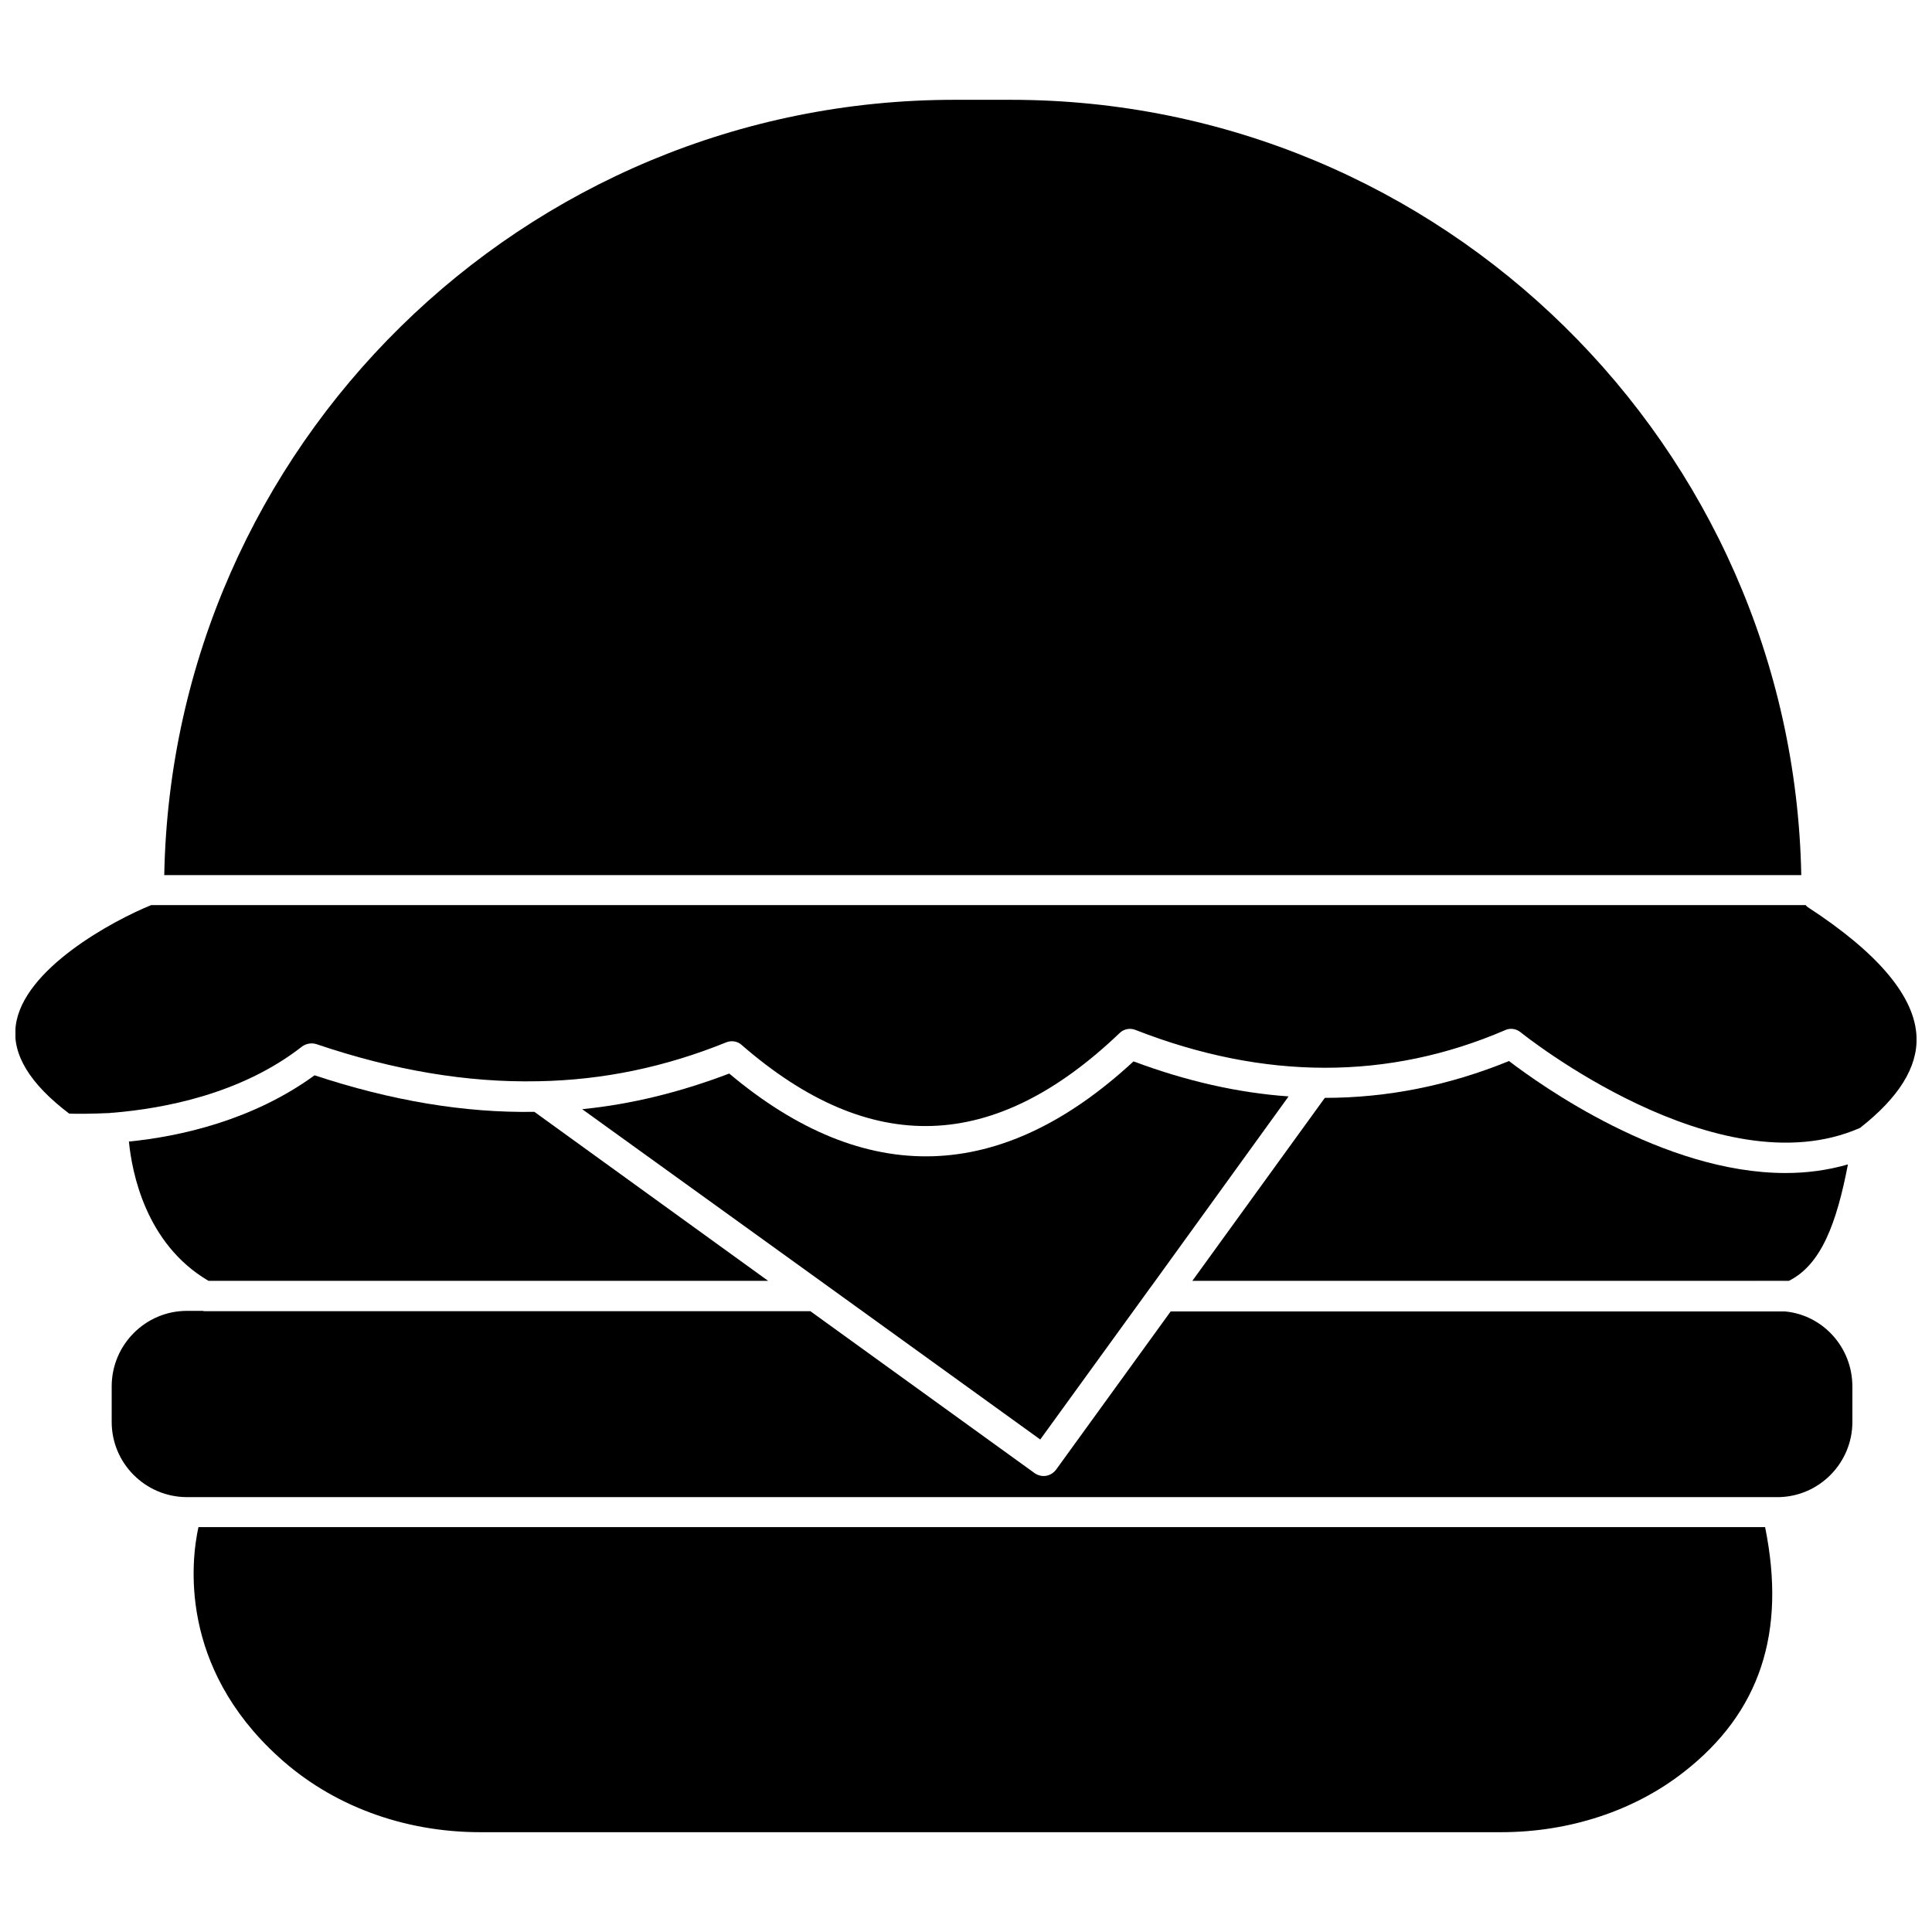
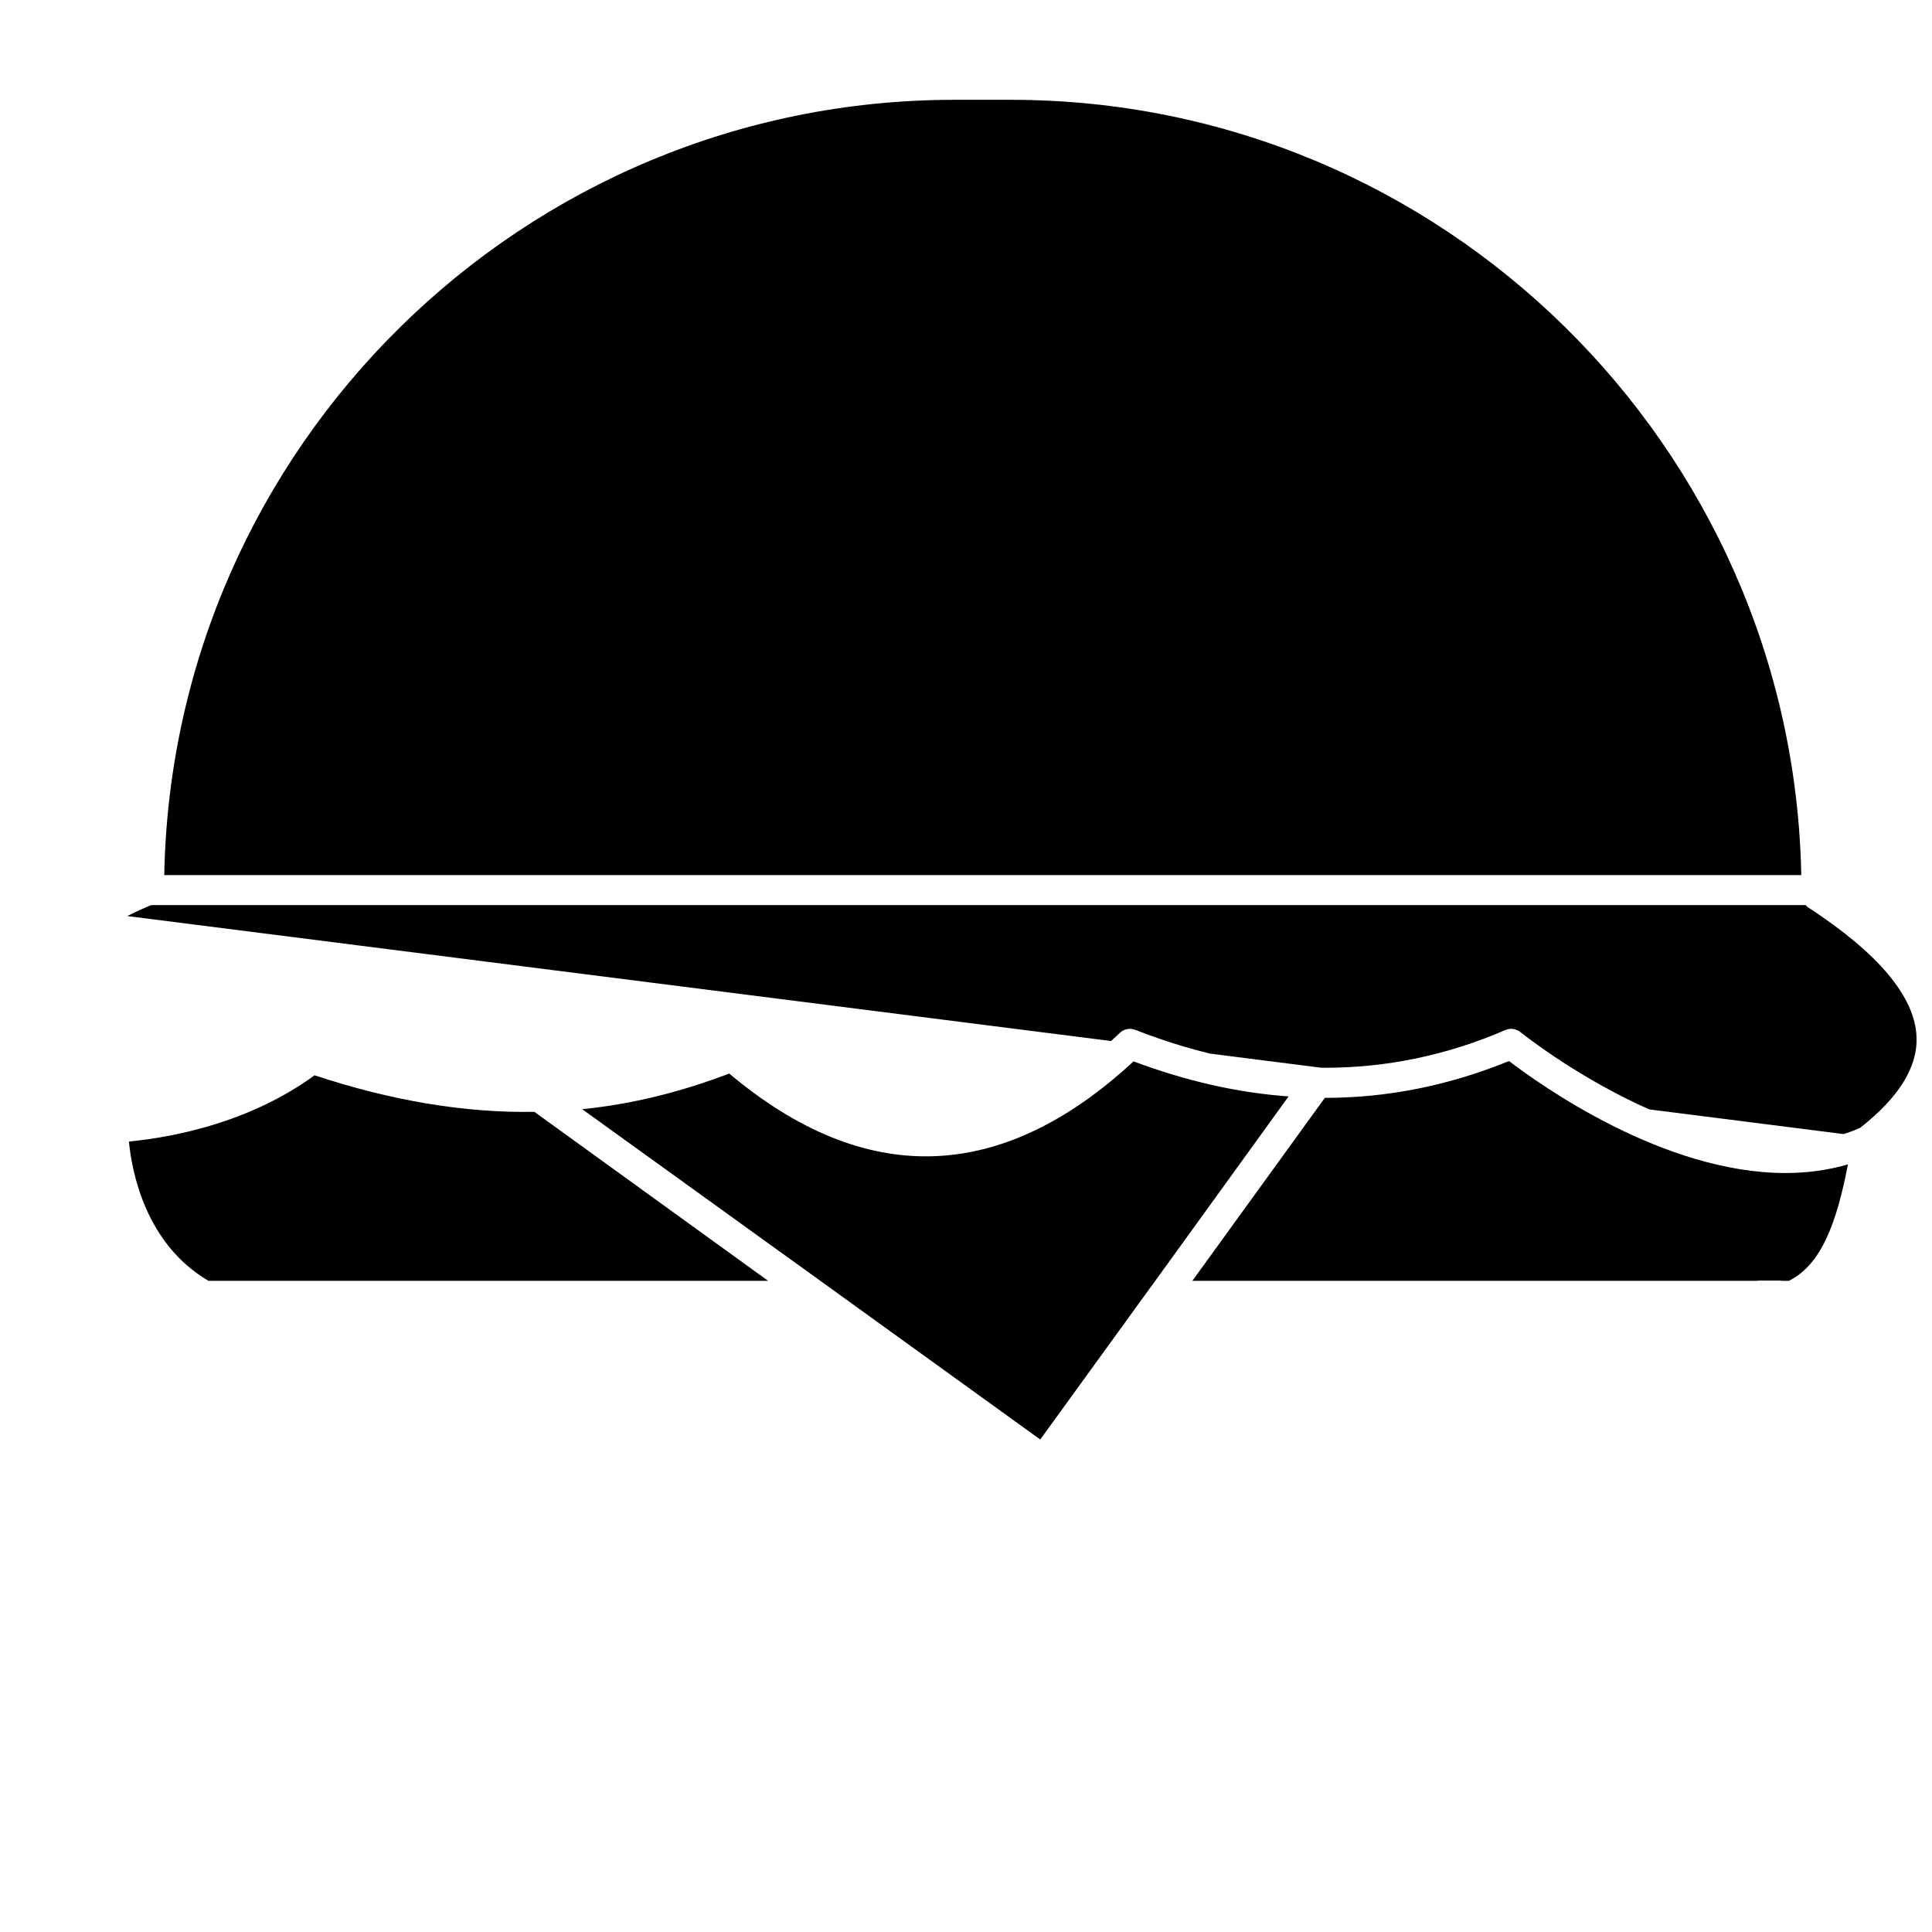
<svg xmlns="http://www.w3.org/2000/svg" width="800px" height="800px" version="1.1" viewBox="144 144 512 512">
  <defs>
    <clipPath id="a">
-       <path d="m148.09 383h503.81v64h-503.81z" />
+       <path d="m148.09 383h503.81v64z" />
    </clipPath>
  </defs>
  <path d="m621.36 375.91h-433.83c2.125-113.67 95.176-205.46 209.4-205.46h14.957c114.22 0 207.27 91.789 209.47 205.46z" />
-   <path d="m616.48 483.44h-6.926c0.234-0.078 0.551-0.078 0.789-0.078h4.723c0.469 0 0.941 0 1.414 0.078z" />
-   <path d="m590.27 613.57c-13.145 10.312-30.387 15.98-48.492 15.98h-270.48c-20.387 0-39.438-7.086-53.531-19.996-26.371-24.008-23.145-51.875-21.176-60.852h415.18c5.664 27.949-1.34 49.125-21.492 64.867z" />
  <g clip-path="url(#a)">
    <path d="m651.9 418.81c0.316 8.031-4.723 16.059-14.957 24.09-37.707 16.609-89.504-24.953-89.977-25.348-1.18-0.945-2.754-1.18-4.094-0.551-30.859 13.305-63.844 13.305-98.008-0.078-1.418-0.551-3.07-0.234-4.172 0.867-33.219 31.723-65.969 32.828-100.13 3.148-1.102-1.023-2.754-1.258-4.094-0.707-16.137 6.535-32.59 9.996-49.75 10.312h-0.156c-18.812 0.395-38.258-2.914-58.727-9.84-1.258-0.395-2.676-0.156-3.777 0.629-16.297 12.754-37 16.453-50.066 17.555h-0.078c-0.234 0-0.551 0-0.789 0.078-5.117 0.234-8.973 0.234-10.785 0.156-10.391-7.871-15.191-15.664-14.168-23.301 1.891-15.035 25.82-27.867 35.895-31.961h438.47c0.156 0.234 0.316 0.395 0.551 0.551 18.738 12.199 28.418 23.77 28.812 34.398z" />
  </g>
  <path d="m347.57 483.44h-148.31c-16.766-9.84-20.309-28.969-21.098-36.918 13.617-1.34 32.906-5.668 49.199-17.555 20.23 6.691 39.598 9.996 58.254 9.684z" />
-   <path d="m634.9 511.39v9.445c0 10.785-8.66 19.68-19.445 19.918h-422.02c-10.941-0.078-19.836-8.973-19.836-19.918v-9.445c0-11.02 8.973-19.996 19.918-19.996h4.25c0.156 0.078 0.316 0.078 0.473 0.078h160.51l59.512 42.98c0.707 0.473 1.496 0.707 2.281 0.707 1.258 0 2.441-0.551 3.305-1.652l30.387-41.957h162.87c9.996 0.949 17.789 9.527 17.789 19.84z" />
  <path d="m485.49 434.56-36.133 49.988-0.473 0.629-29.207 40.305-57.387-41.406-64-46.129c13.305-1.34 26.137-4.566 38.965-9.445 36.055 30.309 72.109 29.207 107.14-3.227 13.859 5.191 27.637 8.34 41.098 9.285z" />
  <path d="m633.72 452.58c-2.992 15.586-7.086 26.609-15.664 30.859h-1.574c-0.473-0.078-0.945-0.078-1.418-0.078h-4.723c-0.234 0-0.551 0-0.789 0.078h-149.57l35.109-48.492c16.688 0 32.984-3.305 48.805-9.762 8.266 6.297 40.855 29.676 73.289 29.676 5.516 0.004 11.105-0.707 16.535-2.281z" />
</svg>